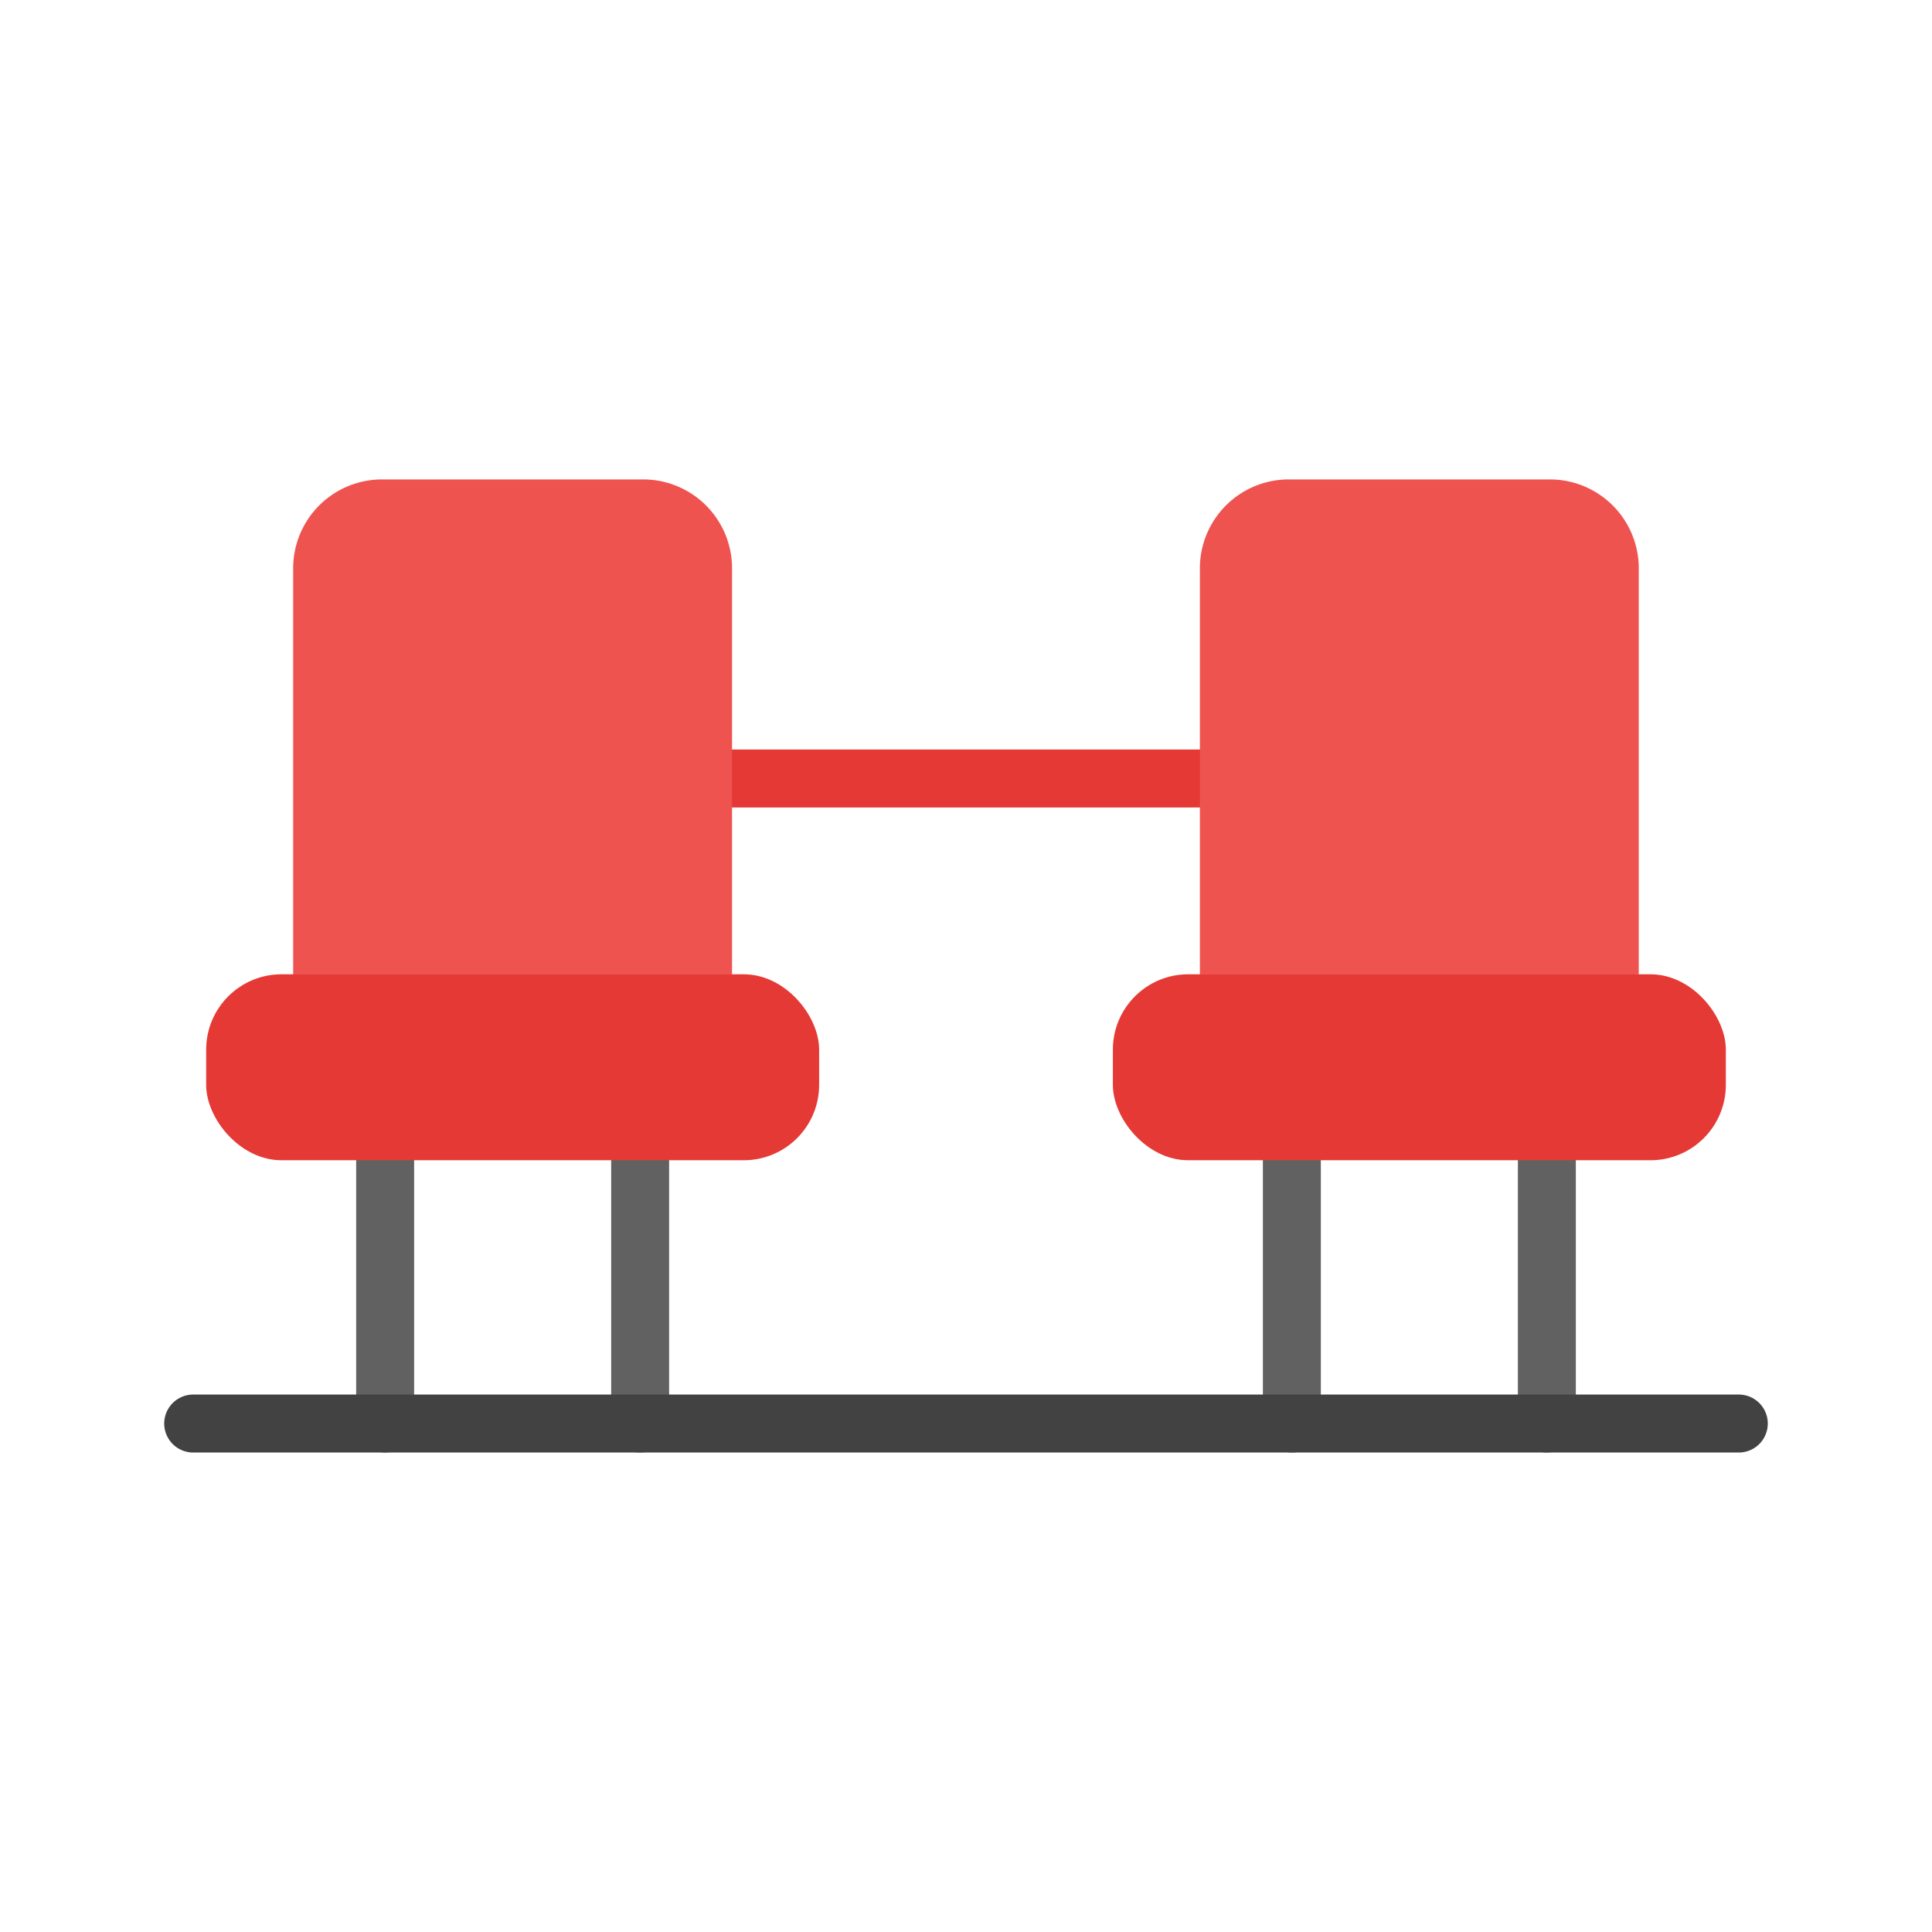
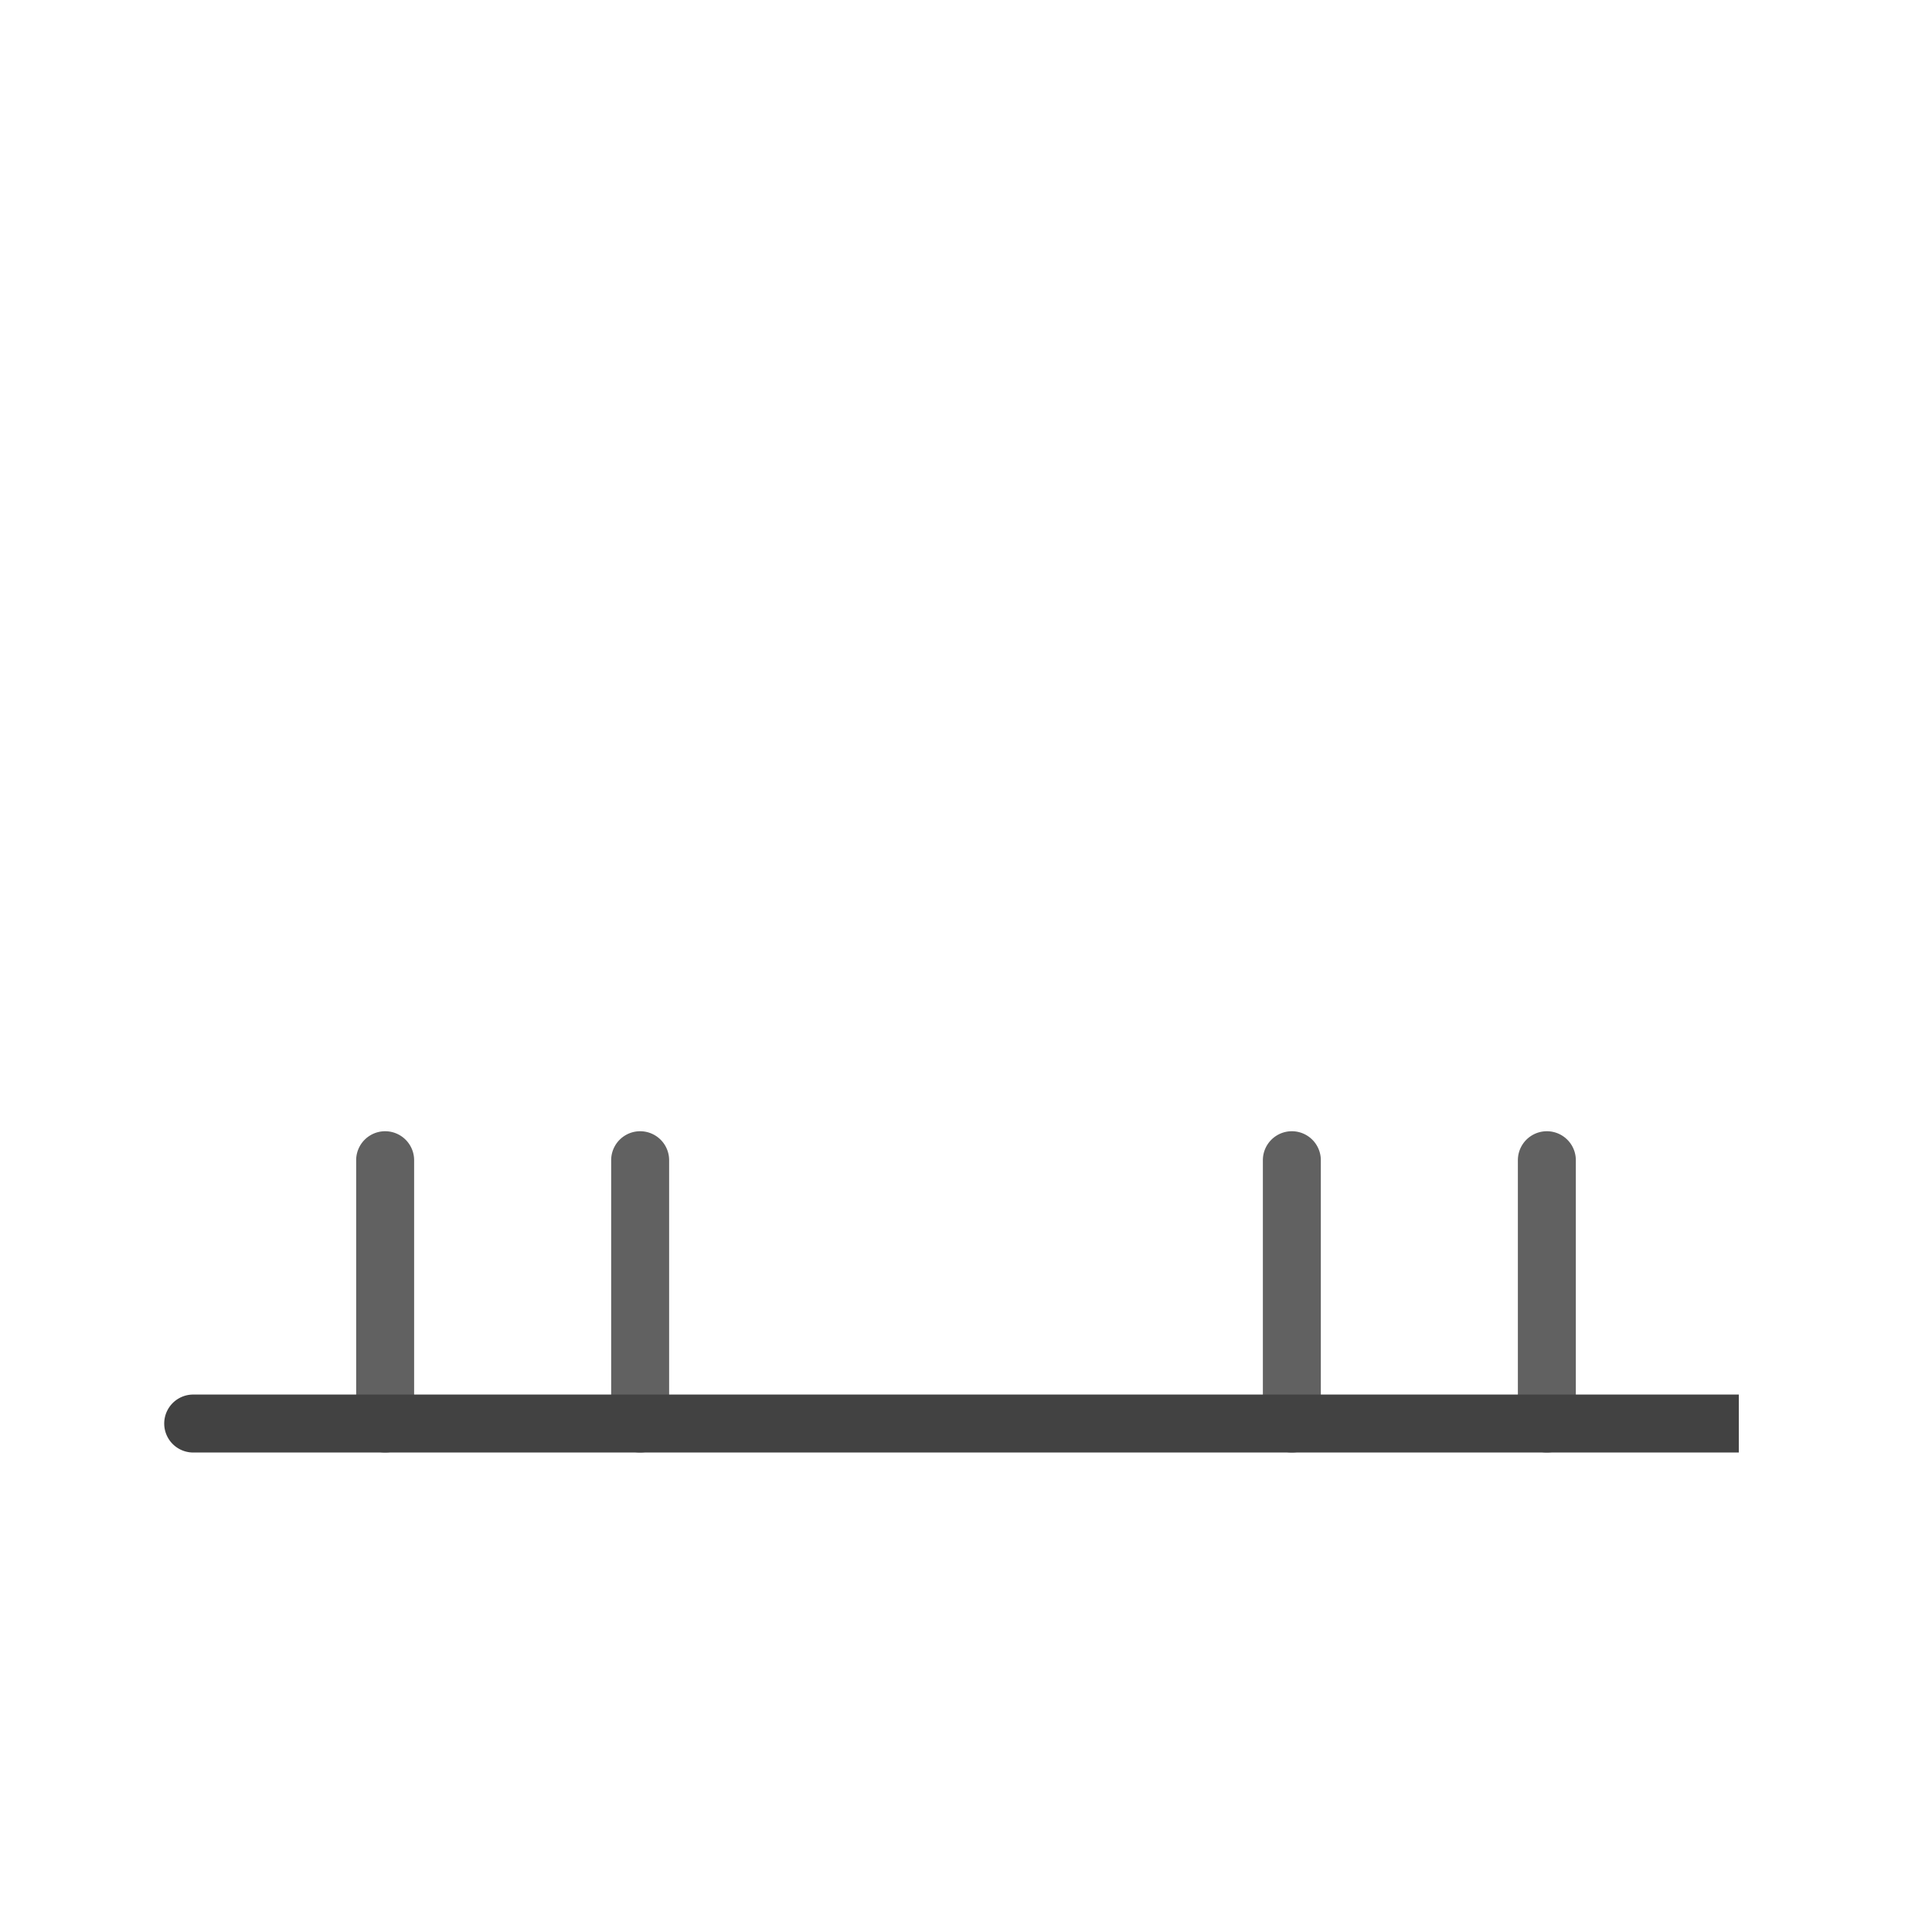
<svg xmlns="http://www.w3.org/2000/svg" viewBox="0 0 1000 1000" id="seating">
  <path fill="#616161" d="M800.65 751.82a15 15 0 01-15-15V600.53a15 15 0 0130 0V736.82A15 15 0 01800.65 751.82zM668.66 751.82a15 15 0 01-15-15V600.53a15 15 0 0130 0V736.82A15 15 0 01668.66 751.82zM331.34 751.82a15 15 0 01-15-15V600.53a15 15 0 0130 0V736.82A15 15 0 01331.34 751.82zM199.35 751.82a15 15 0 01-15-15V600.53a15 15 0 0130 0V736.82A15 15 0 01199.35 751.82z" />
-   <path fill="#e53935" d="M621.09,417.94H378.91a15,15,0,0,1,0-30H621.09a15,15,0,0,1,0,30Z" />
-   <rect width="317.27" height="96.25" x="576.02" y="504.28" fill="#e53935" rx="39" transform="rotate(180 734.655 552.41)" />
-   <path fill="#ef5350" d="M848.22,504.39V294.15a46,46,0,0,0-46-46H667.06a46,46,0,0,0-46,46V504.39Z" />
-   <rect width="317.27" height="96.25" x="106.71" y="504.28" fill="#e53935" rx="39" transform="rotate(-180 265.345 552.41)" />
-   <path fill="#ef5350" d="M378.91,504.39V294.15a46,46,0,0,0-46-46H197.74a46,46,0,0,0-46,46V504.39Z" />
-   <path fill="#424242" d="M900,751.82H100a15,15,0,0,1,0-30H900a15,15,0,0,1,0,30Z" />
+   <path fill="#424242" d="M900,751.82H100a15,15,0,0,1,0-30H900Z" />
</svg>